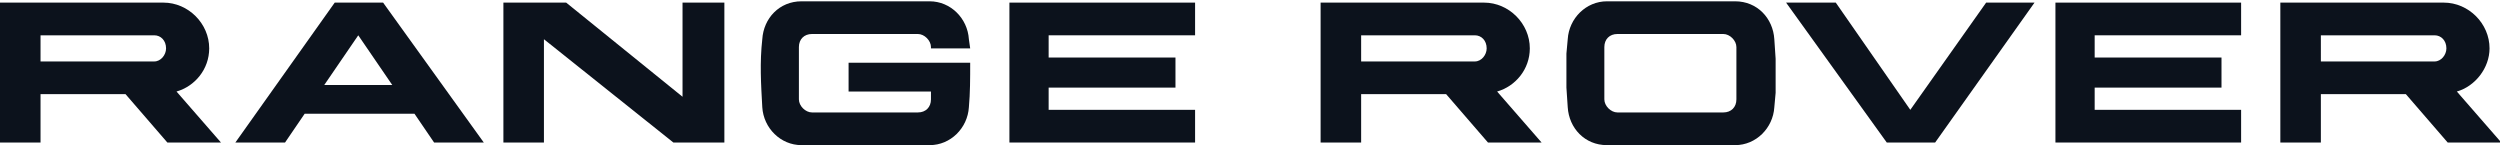
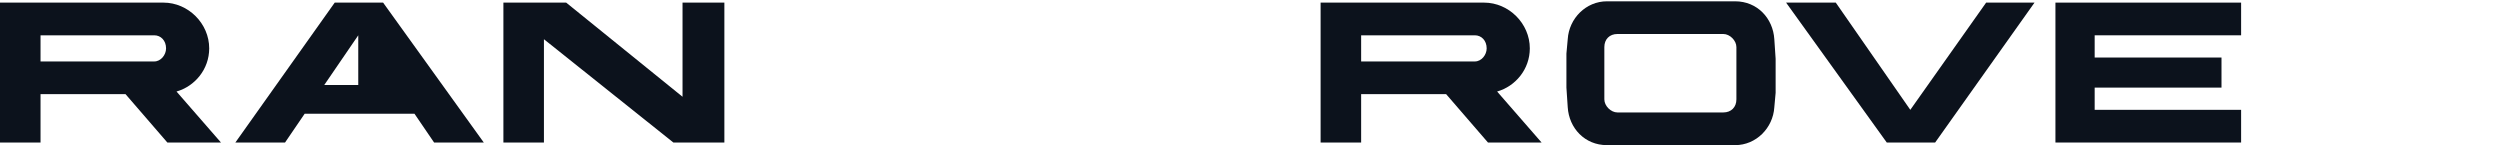
<svg xmlns="http://www.w3.org/2000/svg" version="1.1" id="Layer_2" x="0px" y="0px" viewBox="0 0 191.2 11.1" style="enable-background:new 0 0 191.2 11.1;" xml:space="preserve">
  <style type="text/css">
	.st0{fill-rule:evenodd;clip-rule:evenodd;fill:#0C121C;}
</style>
  <g>
-     <path class="st0" d="M64.9,4.8V7l6.3,0v0.6c0,0.6-0.4,1-1,1h-4.1h0h-4c-0.5,0-1-0.5-1-1v-4c0-0.6,0.4-1,1-1h4h0h4.1   c0.5,0,1,0.5,1,1v0.1v0h3l0,0L74.1,3c-0.1-1.6-1.4-2.9-3-2.9l-4.9,0l-4.9,0c-1.7,0-2.9,1.3-3,2.9c-0.2,1.8-0.1,3.4,0,5.2   c0.1,1.6,1.4,2.9,3,2.9l4.9,0l4.9,0c1.6,0,2.9-1.3,3-2.9c0.1-1.1,0.1-2.2,0.1-3.4H64.9z" />
    <polygon class="st0" points="160.2,8.4 160.2,6.7 169.9,6.7 169.9,4.4 160.2,4.4 160.2,2.7 171.4,2.7 171.4,0.2 157.2,0.2    157.2,10.9 171.4,10.9 171.4,8.4  " />
    <polygon class="st0" points="146.1,8.4 140.4,0.2 136.6,0.2 144.3,10.9 146.1,10.9 146.1,10.9 148,10.9 155.6,0.2 151.9,0.2  " />
    <polygon class="st0" points="52.2,7.4 43.3,0.2 38.5,0.2 38.5,10.9 41.6,10.9 41.6,3 51.5,10.9 55.4,10.9 55.4,0.2 52.2,0.2  " />
-     <polygon class="st0" points="91.4,2.7 91.4,0.2 77.2,0.2 77.2,10.9 91.4,10.9 91.4,8.4 80.2,8.4 80.2,6.7 89.9,6.7 89.9,4.4    80.2,4.4 80.2,2.7  " />
-     <path class="st0" d="M25.6,0.2l-7.6,10.7l3.8,0l1.5-2.2l8.4,0l1.5,2.2l3.8,0L29.3,0.2C28,0.2,26.8,0.2,25.6,0.2z M27.4,6.5   L27.4,6.5l-2.6,0l2.6-3.8l2.6,3.8H27.4z" />
+     <path class="st0" d="M25.6,0.2l-7.6,10.7l3.8,0l1.5-2.2l8.4,0l1.5,2.2l3.8,0L29.3,0.2C28,0.2,26.8,0.2,25.6,0.2z M27.4,6.5   L27.4,6.5l-2.6,0l2.6-3.8H27.4z" />
    <path class="st0" d="M16,3.7c0-1.9-1.6-3.5-3.5-3.5H0v10.7l3.1,0V7.2h6.5l3.2,3.7h4.1L13.5,7C14.9,6.6,16,5.3,16,3.7z M11.8,4.7   L11.8,4.7l-8.7,0V2.7h8.6h0.1c0.5,0,0.9,0.4,0.9,1C12.7,4.2,12.3,4.7,11.8,4.7z" />
    <path class="st0" d="M117,3.7c0-1.9-1.6-3.5-3.5-3.5H101v10.7l3.1,0V7.2h6.5l3.2,3.7h4.1L114.5,7C115.9,6.6,117,5.3,117,3.7z    M112.8,4.7L112.8,4.7l-8.7,0V2.7h8.6h0.1c0.5,0,0.9,0.4,0.9,1C113.7,4.2,113.3,4.7,112.8,4.7z" />
-     <path class="st0" d="M187.9,7c1.4-0.4,2.5-1.8,2.5-3.3c0-1.9-1.6-3.5-3.5-3.5h-12.5v10.7l3.1,0V7.2h6.5l3.2,3.7h4.1L187.9,7z    M186.2,4.7L186.2,4.7l-8.7,0V2.7h8.6h0.1c0.5,0,0.9,0.4,0.9,1C187.1,4.2,186.7,4.7,186.2,4.7z" />
    <path class="st0" d="M135.7,3c-0.1-1.6-1.3-2.9-3-2.9l-4.9,0l-4.9,0c-1.6,0-2.9,1.3-3,2.9l-0.1,1.1l0,1.5l0,1.1l0.1,1.5   c0.1,1.6,1.3,2.9,3,2.9l4.9,0l4.9,0c1.6,0,2.9-1.3,3-2.9l0.1-1.1l0-1.5l0-1.1L135.7,3z M132.8,7.6c0,0.6-0.4,1-1,1h-4.1h0h-4   c-0.5,0-1-0.5-1-1v-4c0-0.6,0.4-1,1-1h4h0h4.1c0.5,0,1,0.5,1,1V7.6z" />
  </g>
</svg>